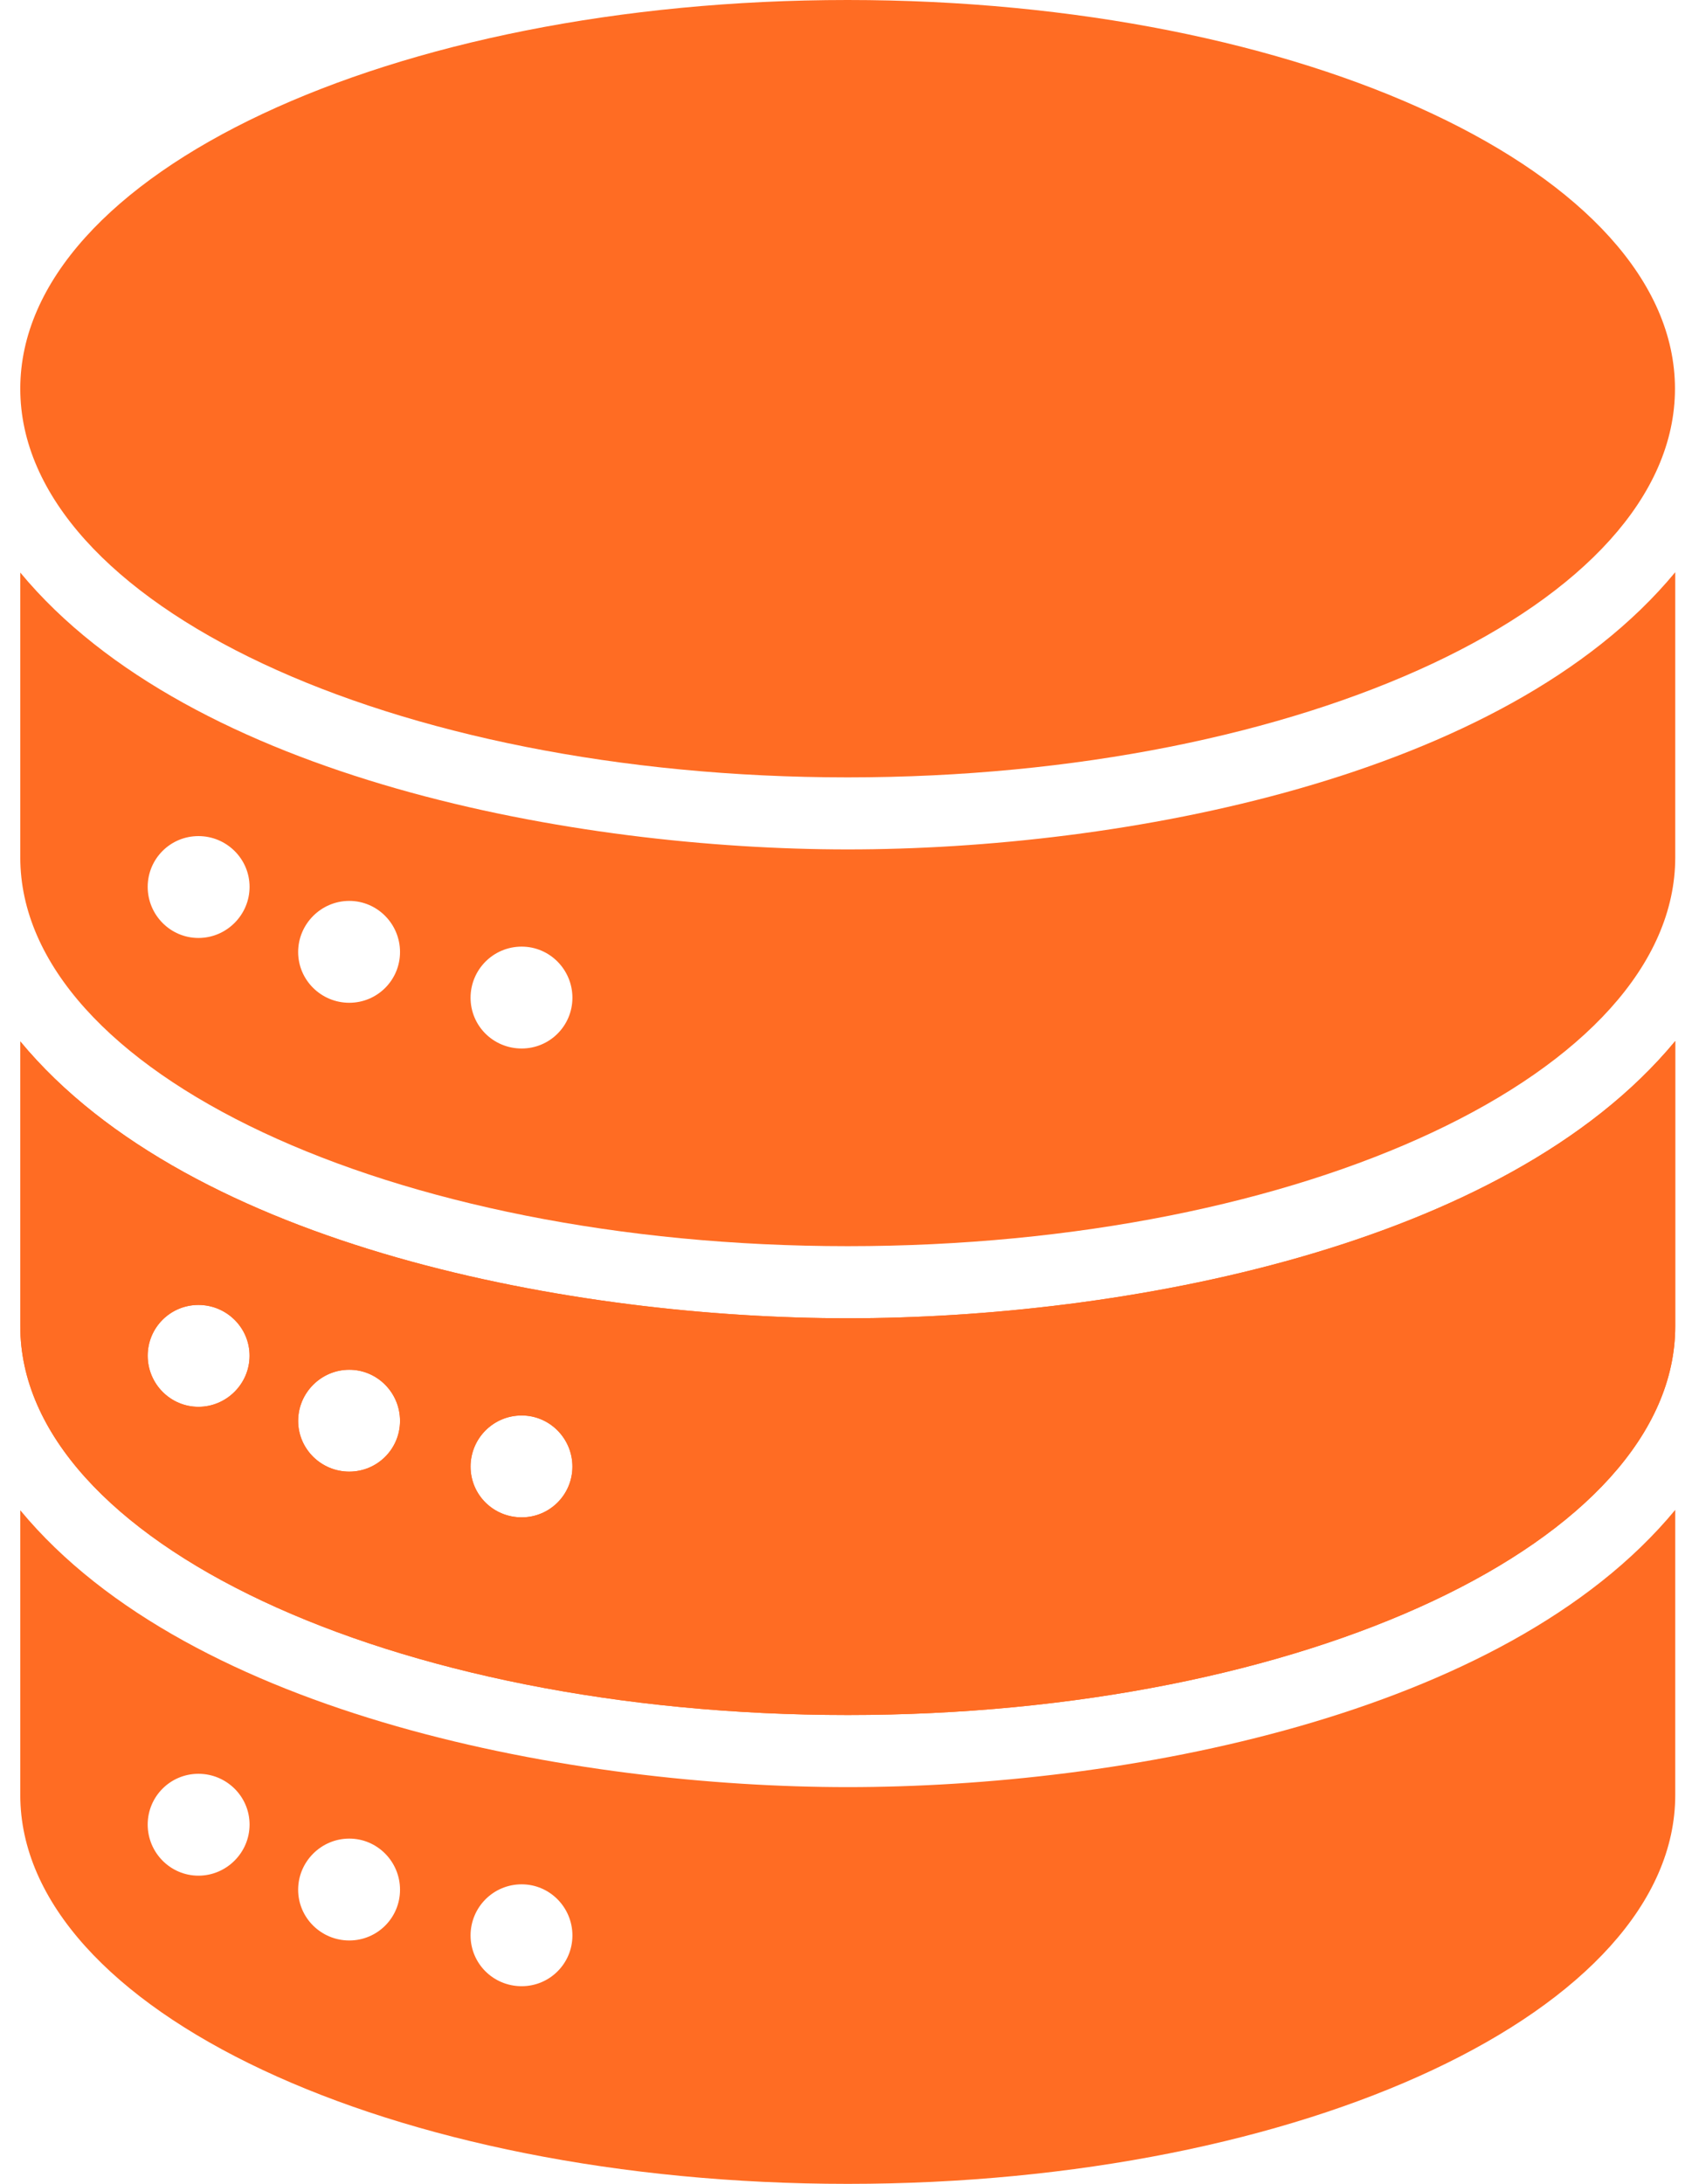
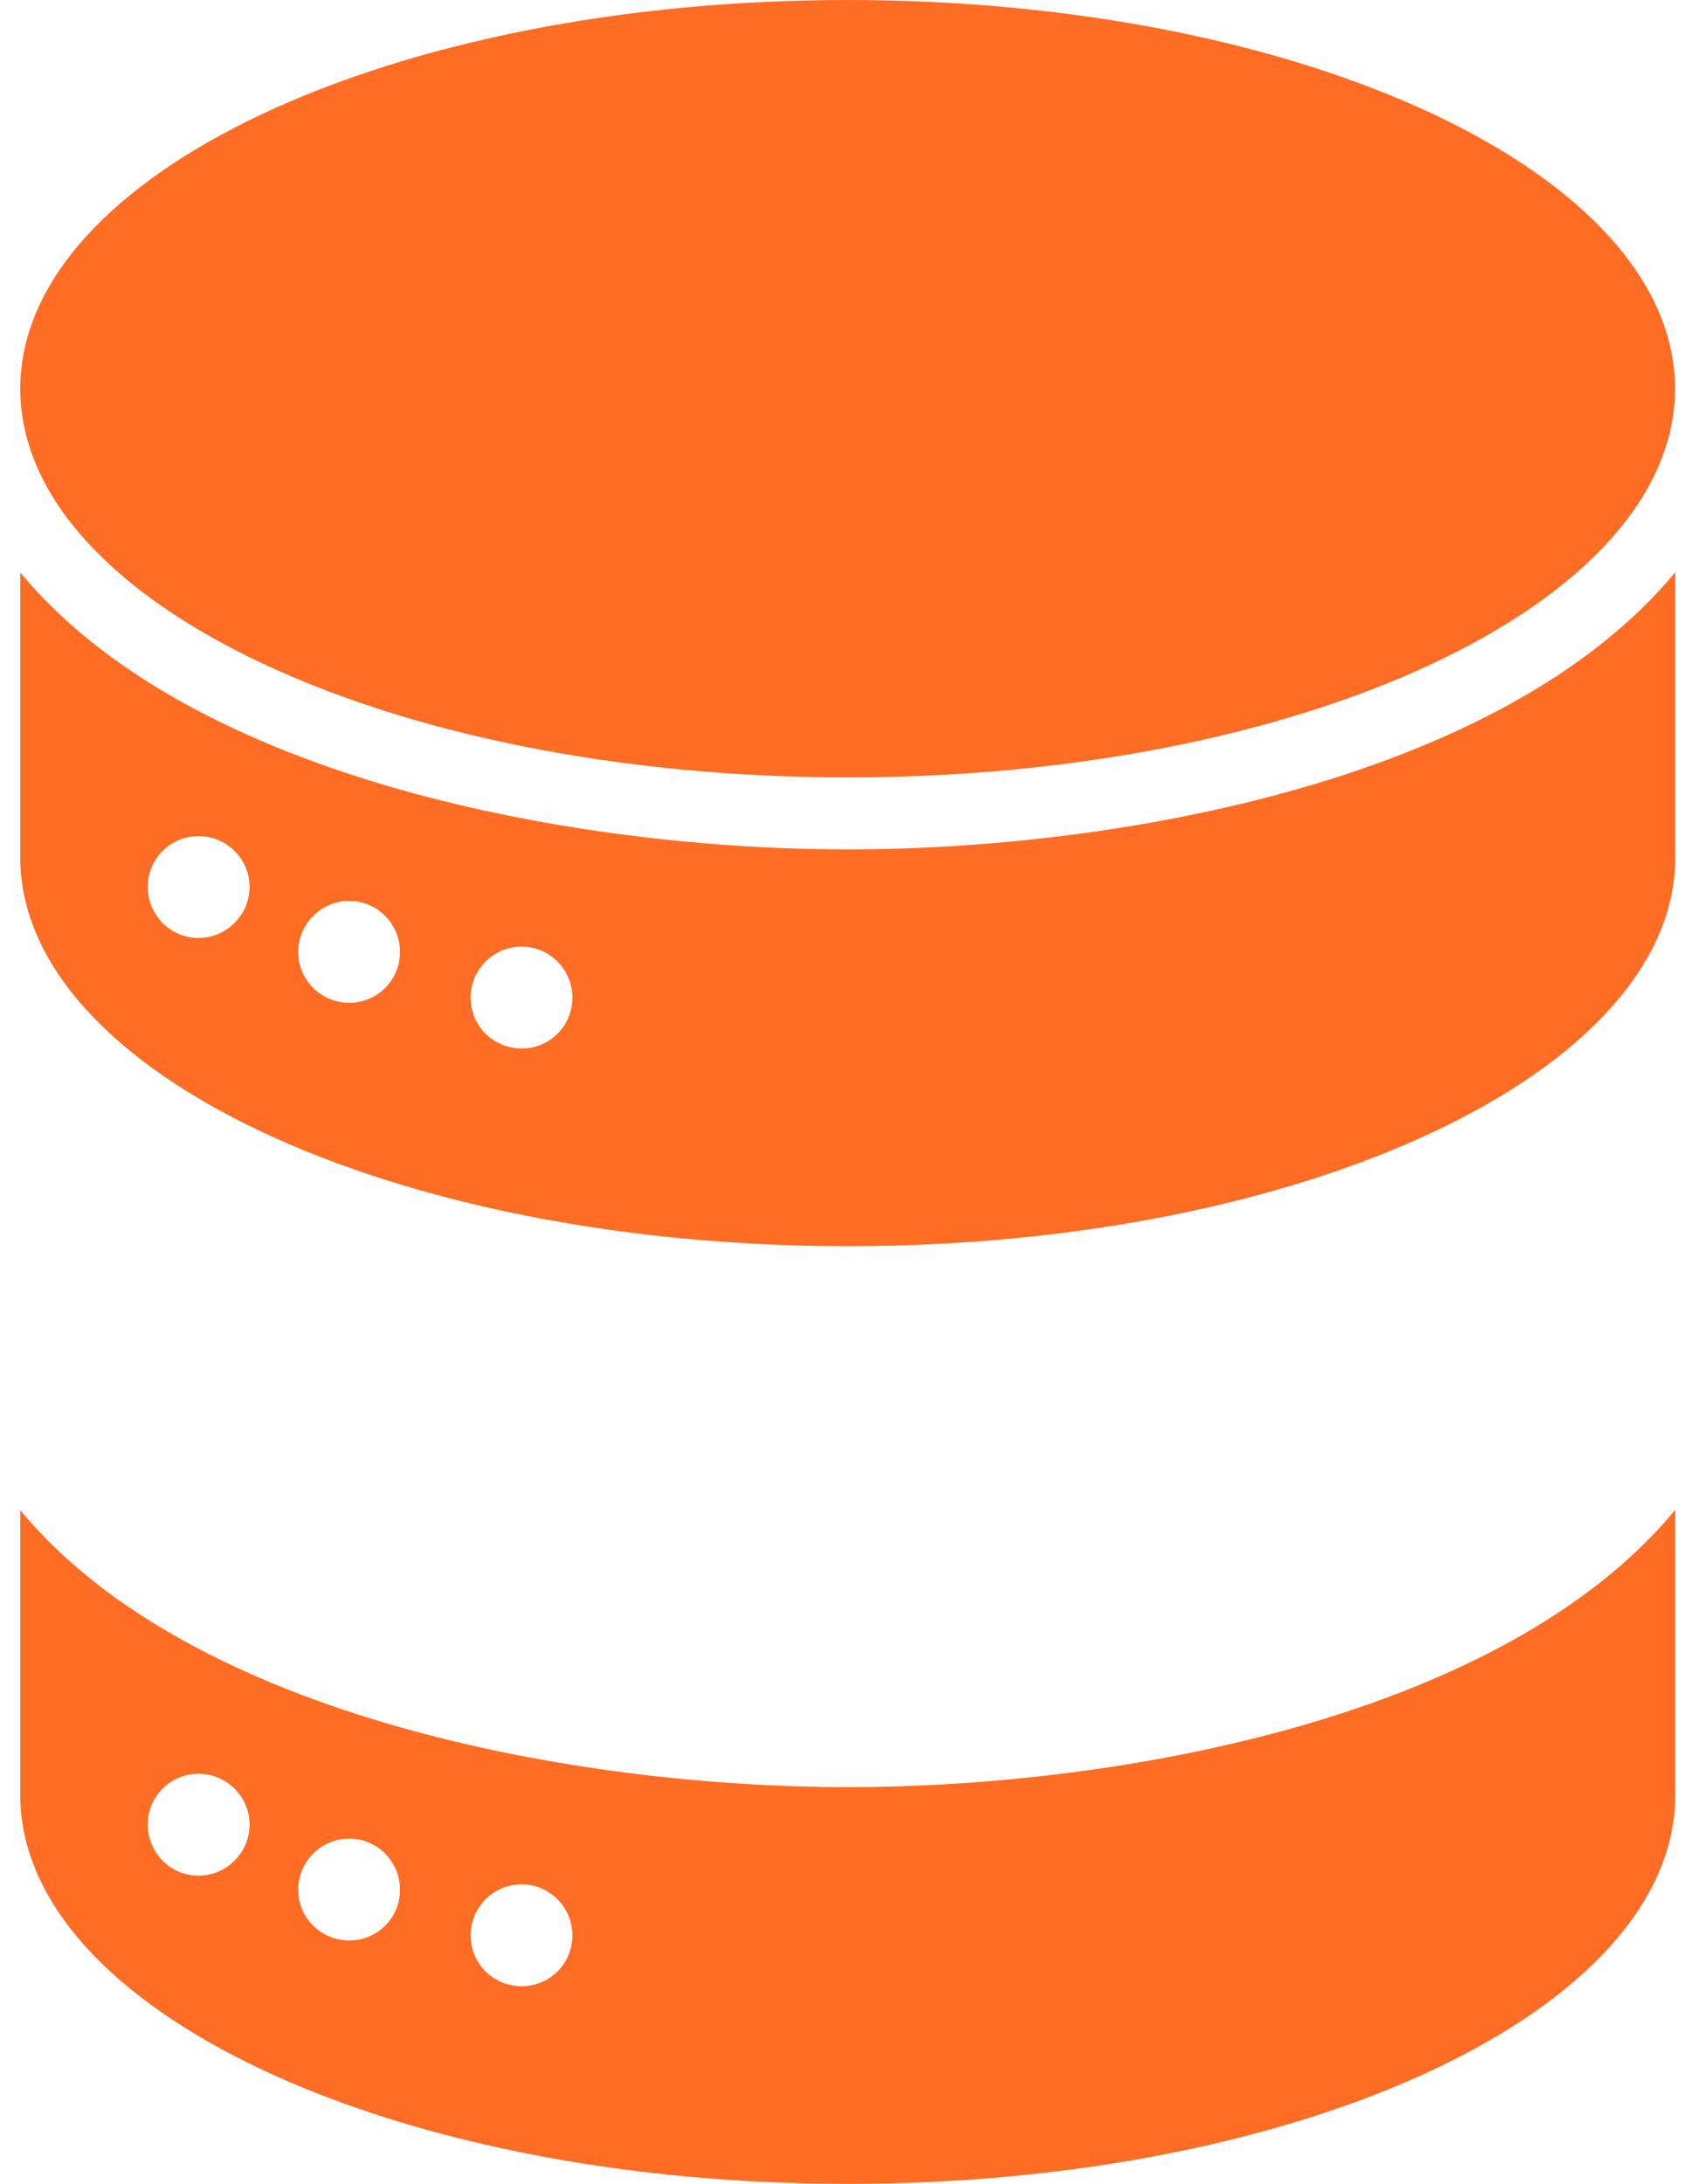
<svg xmlns="http://www.w3.org/2000/svg" width="62" height="80" viewBox="0 0 62 80" fill="none">
  <path d="M31.065 31.116C21.147 31.116 7.021 28.557 0.743 20.974V31.406C0.743 39.267 14.315 45.65 31.065 45.65C47.801 45.65 61.386 39.267 61.386 31.406V20.961C55.108 28.557 41.035 31.116 31.065 31.116ZM7.272 34.36C6.243 34.36 5.412 33.516 5.412 32.488C5.412 31.459 6.243 30.628 7.272 30.628C8.301 30.628 9.145 31.459 9.145 32.488C9.145 33.516 8.301 34.36 7.272 34.36ZM12.798 36.734C11.769 36.734 10.925 35.903 10.925 34.875C10.925 33.846 11.77 33.002 12.798 33.002C13.827 33.002 14.658 33.846 14.658 34.875C14.658 35.903 13.827 36.734 12.798 36.734ZM19.116 38.409C18.074 38.409 17.243 37.578 17.243 36.55C17.243 35.521 18.074 34.677 19.116 34.677C20.144 34.677 20.975 35.521 20.975 36.55C20.975 37.578 20.144 38.409 19.116 38.409Z" fill="#FF6C23" />
-   <path d="M31.065 48.291C21.147 48.291 7.021 45.732 0.743 38.149V48.581C0.743 56.442 14.315 62.825 31.065 62.825C47.801 62.825 61.386 56.442 61.386 48.581V38.136C55.108 45.732 41.035 48.291 31.065 48.291ZM7.272 51.535C6.243 51.535 5.412 50.691 5.412 49.663C5.412 48.634 6.243 47.803 7.272 47.803C8.301 47.803 9.145 48.634 9.145 49.663C9.145 50.691 8.301 51.535 7.272 51.535ZM12.798 53.909C11.769 53.909 10.925 53.078 10.925 52.05C10.925 51.021 11.77 50.177 12.798 50.177C13.827 50.177 14.658 51.021 14.658 52.05C14.658 53.078 13.827 53.909 12.798 53.909ZM19.116 55.584C18.074 55.584 17.243 54.753 17.243 53.725C17.243 52.696 18.074 51.852 19.116 51.852C20.144 51.852 20.975 52.696 20.975 53.725C20.975 54.753 20.144 55.584 19.116 55.584Z" fill="#FF6C23" />
  <path d="M31.065 65.466C21.147 65.466 7.021 62.907 0.743 55.324V65.756C0.744 73.617 14.315 80 31.065 80C47.801 80 61.386 73.617 61.386 65.756V55.31C55.108 62.907 41.035 65.466 31.065 65.466ZM7.272 68.71C6.243 68.71 5.412 67.866 5.412 66.838C5.412 65.809 6.243 64.978 7.272 64.978C8.301 64.978 9.145 65.809 9.145 66.838C9.145 67.866 8.301 68.71 7.272 68.71ZM12.798 71.084C11.769 71.084 10.925 70.254 10.925 69.225C10.925 68.196 11.77 67.352 12.798 67.352C13.827 67.352 14.658 68.196 14.658 69.225C14.658 70.254 13.827 71.084 12.798 71.084ZM19.116 72.759C18.074 72.759 17.243 71.928 17.243 70.9C17.243 69.871 18.074 69.027 19.116 69.027C20.144 69.027 20.975 69.871 20.975 70.9C20.975 71.928 20.144 72.759 19.116 72.759Z" fill="#FF6C23" />
  <path d="M31.06 28.477C47.803 28.477 61.376 22.103 61.376 14.239C61.376 6.375 47.803 0 31.06 0C14.316 0 0.743 6.375 0.743 14.239C0.743 22.103 14.316 28.477 31.06 28.477Z" fill="#FF6C23" />
-   <path d="M31.065 48.291C21.147 48.291 7.021 45.732 0.743 38.149V48.581C0.743 56.442 14.315 62.825 31.065 62.825C47.801 62.825 61.386 56.442 61.386 48.581V38.136C55.108 45.732 41.035 48.291 31.065 48.291ZM7.272 51.535C6.243 51.535 5.412 50.691 5.412 49.663C5.412 48.634 6.243 47.803 7.272 47.803C8.301 47.803 9.145 48.634 9.145 49.663C9.145 50.691 8.301 51.535 7.272 51.535ZM12.798 53.909C11.769 53.909 10.925 53.078 10.925 52.05C10.925 51.021 11.77 50.177 12.798 50.177C13.827 50.177 14.658 51.021 14.658 52.05C14.658 53.078 13.827 53.909 12.798 53.909ZM19.116 55.584C18.074 55.584 17.243 54.753 17.243 53.725C17.243 52.696 18.074 51.852 19.116 51.852C20.144 51.852 20.975 52.696 20.975 53.725C20.975 54.753 20.144 55.584 19.116 55.584Z" fill="#FF6C23" />
</svg>